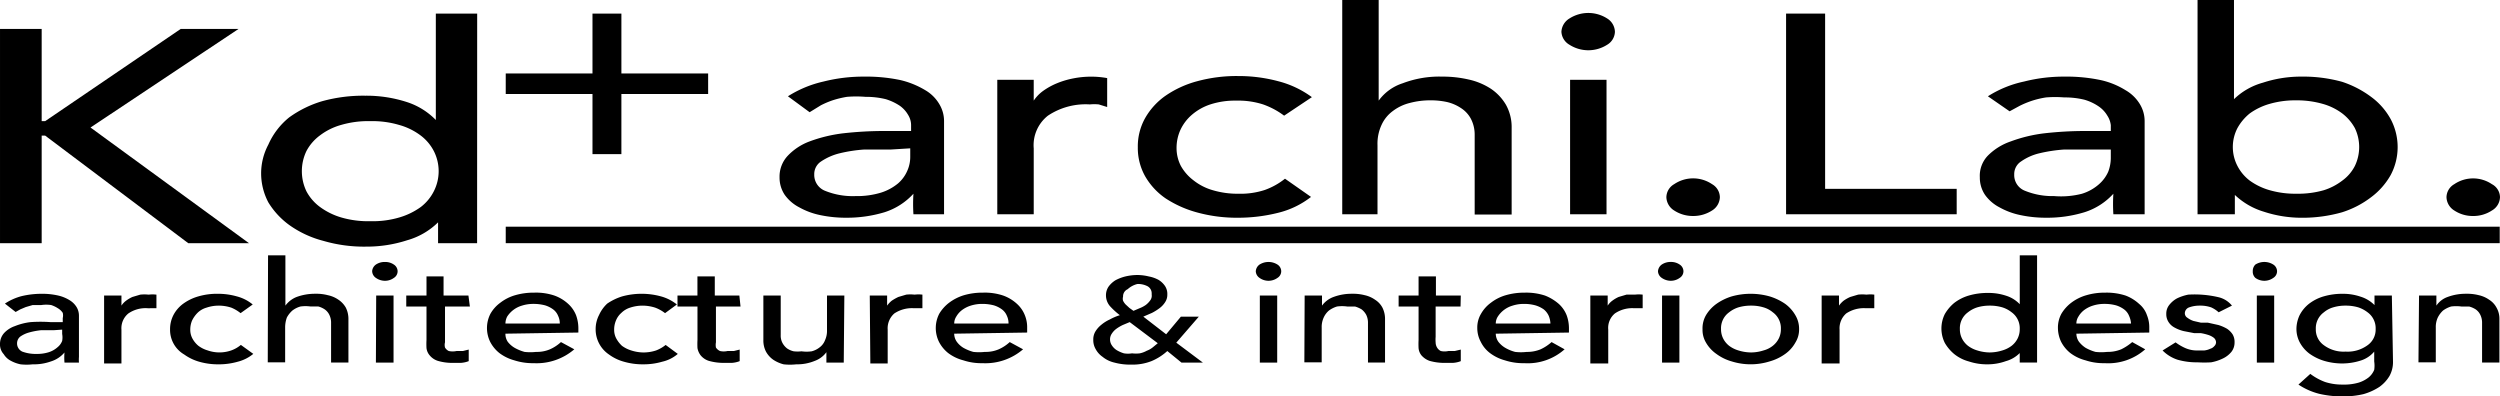
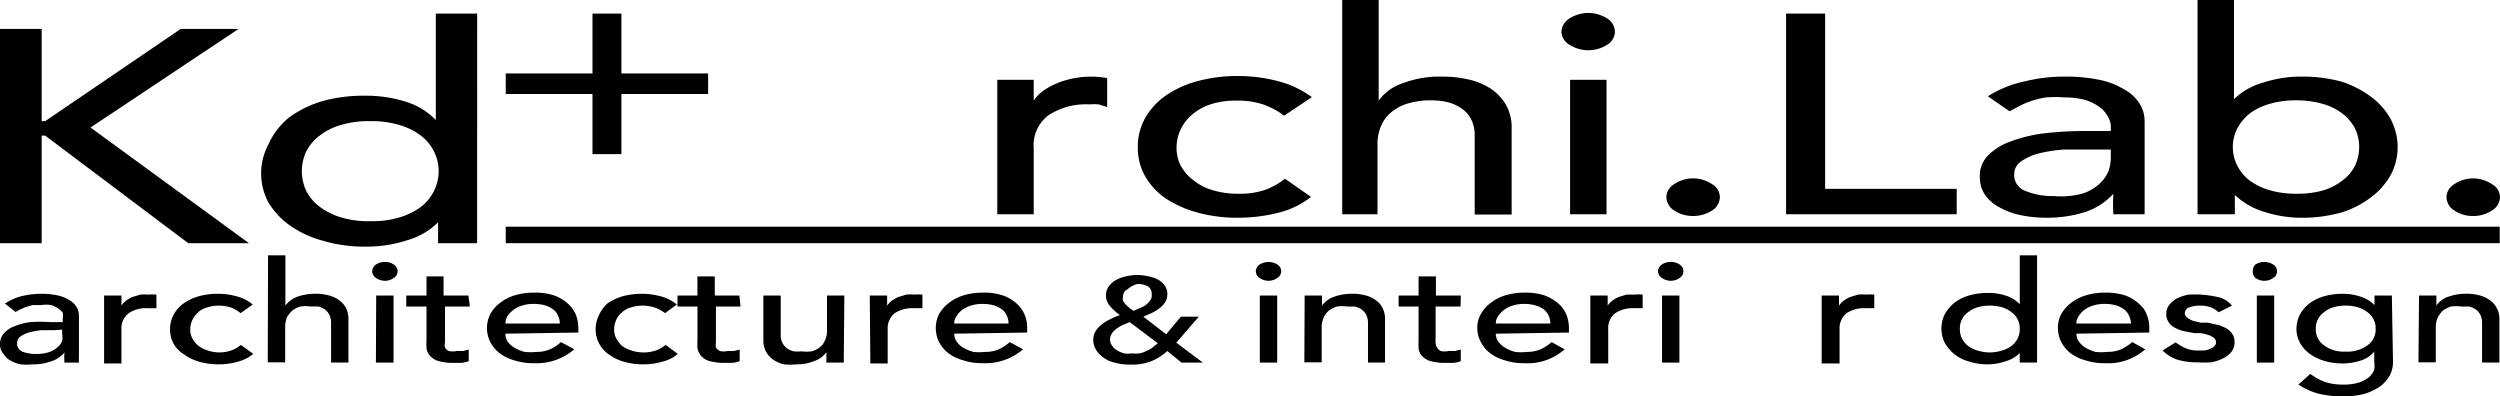
<svg xmlns="http://www.w3.org/2000/svg" viewBox="0 0 300 47.571">
  <g transform="translate(0)">
    <path d="M.591,11.341a6.7,6.7,0,0,1,2.012-.9,10.409,10.409,0,0,1,2.325-.278,8.639,8.639,0,0,1,2.047.208,4.511,4.511,0,0,1,1.423.59,2.464,2.464,0,0,1,.833.867,2.047,2.047,0,0,1,.243,1.006v4.892a4.268,4.268,0,0,0,0,.694H7.738a7.321,7.321,0,0,1,0-1.214h0A3.47,3.47,0,0,1,6.108,18.28a6.037,6.037,0,0,1-2.186.347,6.453,6.453,0,0,1-1.457,0,4.2,4.2,0,0,1-1.214-.451,2.117,2.117,0,0,1-.8-.763A1.7,1.7,0,0,1,0,16.2,1.943,1.943,0,0,1,.487,14.88a3.158,3.158,0,0,1,1.284-.833,7.321,7.321,0,0,1,1.908-.486,16.932,16.932,0,0,1,2.359,0H7.53v-.486a1.353,1.353,0,0,0,0-.625,1.8,1.8,0,0,0-.59-.555,3.47,3.47,0,0,0-.8-.382,4.094,4.094,0,0,0-1.18,0H3.922l-.833.243-.659.278-.555.312Zm5.864,3.192H4.928a8.743,8.743,0,0,0-1.457.278A3.47,3.47,0,0,0,2.43,15.3a1.041,1.041,0,0,0-.382.8A1.076,1.076,0,0,0,2.672,17.1a4.65,4.65,0,0,0,1.735.278,4.615,4.615,0,0,0,1.457-.208,2.949,2.949,0,0,0,1.076-.625,1.77,1.77,0,0,0,.52-.729,2.325,2.325,0,0,0,0-.833v-.52Z" transform="translate(0 25.092)" />
    <path d="M3.6,10.314H5.682v1.214h0a2.221,2.221,0,0,1,.555-.59A4.025,4.025,0,0,1,7,10.488l.937-.278a4.719,4.719,0,0,1,1.006,0,3.886,3.886,0,0,1,.937,0v1.631H8.839a3.643,3.643,0,0,0-2.325.625,2.29,2.29,0,0,0-.833,1.943v4.06H3.6Z" transform="translate(8.892 25.147)" />
    <path d="M14.347,12.485a4.615,4.615,0,0,0-1.11-.659,4.858,4.858,0,0,0-1.527-.243,4.58,4.58,0,0,0-1.457.243,2.533,2.533,0,0,0-1.076.625,3.47,3.47,0,0,0-.659.937,2.811,2.811,0,0,0-.208,1.076A2.186,2.186,0,0,0,8.552,15.5a2.984,2.984,0,0,0,.729.9,3.47,3.47,0,0,0,1.11.555,4.285,4.285,0,0,0,2.845,0,3.782,3.782,0,0,0,1.145-.659l1.492,1.076A4.788,4.788,0,0,1,14,18.315a8.293,8.293,0,0,1-2.29.312,8.189,8.189,0,0,1-2.325-.312,5.8,5.8,0,0,1-1.8-.867,3.416,3.416,0,0,1-1.7-3.019A3.678,3.678,0,0,1,6.3,12.693a3.955,3.955,0,0,1,1.18-1.353,5.829,5.829,0,0,1,1.8-.867,8.015,8.015,0,0,1,2.325-.312,8.293,8.293,0,0,1,2.29.312,4.962,4.962,0,0,1,1.908.972Z" transform="translate(14.523 25.093)" />
    <path d="M9.295,8.83h2.082v6.037h0a3.053,3.053,0,0,1,1.353-1.041,6.384,6.384,0,0,1,2.255-.382,5.343,5.343,0,0,1,1.492.173,3.47,3.47,0,0,1,1.284.555,2.811,2.811,0,0,1,.867.937,3.019,3.019,0,0,1,.312,1.388v5.2H16.859V16.949a2.117,2.117,0,0,0-.208-.972,1.7,1.7,0,0,0-.555-.659,2.568,2.568,0,0,0-.763-.347H14.4a4.476,4.476,0,0,0-1.214,0,2.845,2.845,0,0,0-.972.486,3.053,3.053,0,0,0-.659.833,3.47,3.47,0,0,0-.208,1.214v4.164H9.26Z" transform="translate(22.871 21.808)" />
    <path d="M12.87,10.171a1.076,1.076,0,0,1,.451-.8A1.874,1.874,0,0,1,14.4,9.061a1.8,1.8,0,0,1,1.076.312.972.972,0,0,1,.451.8.937.937,0,0,1-.451.8,1.8,1.8,0,0,1-1.076.347,1.908,1.908,0,0,1-1.076-.347,1.006,1.006,0,0,1-.451-.8Zm.486,2.915h2.082v8.05H13.321Z" transform="translate(31.787 22.376)" />
    <path d="M21.684,13.169H18.7v4.3a1.214,1.214,0,0,0,0,.625,1.041,1.041,0,0,0,.451.416,2.151,2.151,0,0,0,.937,0h.763l.694-.173v1.388a3.123,3.123,0,0,1-.937.208h-.937a6.038,6.038,0,0,1-1.839-.243,2.082,2.082,0,0,1-.972-.659,1.631,1.631,0,0,1-.382-.867,9.092,9.092,0,0,1,0-.972V13.169H14.05V11.85h2.429V9.56h2.047v2.29H21.51Z" transform="translate(34.701 23.611)" />
    <path d="M19.061,15.05a1.665,1.665,0,0,0,.278.972,2.88,2.88,0,0,0,.833.729,5.239,5.239,0,0,0,1.18.486,6.072,6.072,0,0,0,1.388,0,3.956,3.956,0,0,0,1.666-.312,4.823,4.823,0,0,0,1.319-.867l1.6.867a6.94,6.94,0,0,1-4.858,1.666,7.321,7.321,0,0,1-2.359-.347,5.274,5.274,0,0,1-1.77-.867,4.164,4.164,0,0,1-1.11-1.353,3.75,3.75,0,0,1,.035-3.366,4.2,4.2,0,0,1,1.18-1.319,5.309,5.309,0,0,1,1.77-.9,7.946,7.946,0,0,1,2.29-.312,6.94,6.94,0,0,1,2.429.347,4.858,4.858,0,0,1,1.666,1.006,3.643,3.643,0,0,1,.937,1.353,4.58,4.58,0,0,1,.278,1.527v.555Zm6.523-1.214a2.082,2.082,0,0,0-.208-.937,1.8,1.8,0,0,0-.59-.763,3.192,3.192,0,0,0-.972-.486,5.413,5.413,0,0,0-1.388-.173,4.476,4.476,0,0,0-1.388.208A3.162,3.162,0,0,0,19.27,13a1.839,1.839,0,0,0-.208.833Z" transform="translate(41.591 24.991)" />
    <path d="M28.928,12.485a4.441,4.441,0,0,0-1.18-.659,5.031,5.031,0,0,0-1.527-.243,4.788,4.788,0,0,0-1.492.243,2.6,2.6,0,0,0-1.041.625,2.429,2.429,0,0,0-.659.937,2.81,2.81,0,0,0-.208,1.076,2.186,2.186,0,0,0,.243,1.041,3.47,3.47,0,0,0,.694.9,3.713,3.713,0,0,0,1.11.555,4.927,4.927,0,0,0,1.457.243,4.858,4.858,0,0,0,1.527-.243A4.268,4.268,0,0,0,29,16.3l1.457,1.076a4.337,4.337,0,0,1-1.874.937,7.877,7.877,0,0,1-2.255.312A8.015,8.015,0,0,1,24,18.314a5.447,5.447,0,0,1-1.8-.867,3.63,3.63,0,0,1-1.6-3.019,3.678,3.678,0,0,1,.416-1.735,4.268,4.268,0,0,1,.972-1.353,6.7,6.7,0,0,1,1.8-.867,8.813,8.813,0,0,1,4.65,0,5.239,5.239,0,0,1,1.908.972Z" transform="translate(50.878 25.093)" />
    <path d="M30.994,13.169H28.045v4.3a1.665,1.665,0,0,0,0,.625,1.145,1.145,0,0,0,.486.416,1.978,1.978,0,0,0,.9,0H30.2l.694-.173v1.388a3.123,3.123,0,0,1-.937.208h-.9a6.454,6.454,0,0,1-1.874-.243,2.082,2.082,0,0,1-.972-.659,1.978,1.978,0,0,1-.382-.867,9.09,9.09,0,0,1,0-.972V13.169H23.43V11.85h2.394V9.56h2.082v2.29h2.949Z" transform="translate(57.868 23.611)" />
    <path d="M36.047,18.27H33.965V17.021h0a2.984,2.984,0,0,1-1.388,1.041,5.517,5.517,0,0,1-2.221.416,6.94,6.94,0,0,1-1.527,0,4.129,4.129,0,0,1-1.249-.555,2.88,2.88,0,0,1-.867-.972,2.915,2.915,0,0,1-.312-1.388V10.22h2.082v4.754a1.874,1.874,0,0,0,.208.937,2.082,2.082,0,0,0,.555.659,2.325,2.325,0,0,0,.8.347,4.372,4.372,0,0,0,.937,0,4.476,4.476,0,0,0,1.214,0,2.568,2.568,0,0,0,.972-.486,1.908,1.908,0,0,0,.625-.833,2.706,2.706,0,0,0,.243-1.214V10.22h2.082Z" transform="translate(65.203 25.241)" />
    <path d="M30.08,10.314h2.082v1.214h0a2.949,2.949,0,0,1,.555-.59,5.933,5.933,0,0,1,.8-.451l.937-.278a4.719,4.719,0,0,1,1.006,0,3.886,3.886,0,0,1,.937,0v1.631H35.389a3.817,3.817,0,0,0-2.359.625,2.359,2.359,0,0,0-.8,1.943v4.06H30.149Z" transform="translate(74.292 25.147)" />
    <path d="M34.581,15.05a1.7,1.7,0,0,0,.312.972,2.706,2.706,0,0,0,.8.729,5.24,5.24,0,0,0,1.18.486,6.072,6.072,0,0,0,1.388,0,3.955,3.955,0,0,0,1.665-.312,4.823,4.823,0,0,0,1.319-.867l1.6.867a6.94,6.94,0,0,1-4.858,1.666,6.94,6.94,0,0,1-2.325-.347,5.135,5.135,0,0,1-1.8-.867,4.164,4.164,0,0,1-1.11-1.353,3.75,3.75,0,0,1,.035-3.366,4.684,4.684,0,0,1,1.18-1.319,5.691,5.691,0,0,1,1.77-.9,7.946,7.946,0,0,1,2.29-.312,6.939,6.939,0,0,1,2.429.347,4.858,4.858,0,0,1,1.665,1.006,3.643,3.643,0,0,1,.937,1.353,3.851,3.851,0,0,1,.278,1.527v.555ZM41.1,13.836A2.082,2.082,0,0,0,40.9,12.9a1.8,1.8,0,0,0-.59-.763,3.192,3.192,0,0,0-.972-.486,5.413,5.413,0,0,0-1.388-.173,4.476,4.476,0,0,0-1.388.208,3.47,3.47,0,0,0-1.076.555,2.672,2.672,0,0,0-.659.763,1.527,1.527,0,0,0-.243.833Z" transform="translate(79.923 24.991)" />
    <path d="M43.43,10.17a1.076,1.076,0,0,1,.451-.8,2.013,2.013,0,0,1,2.151,0,.972.972,0,0,1,.451.8.937.937,0,0,1-.451.8,1.839,1.839,0,0,1-2.151,0A1.006,1.006,0,0,1,43.43,10.17Zm.486,2.915H46v8.05H43.916Z" transform="translate(107.264 22.377)" />
    <path d="M45.145,10.369h2.082v1.214h0a2.984,2.984,0,0,1,1.388-1.041,6.211,6.211,0,0,1,2.221-.382,5.586,5.586,0,0,1,1.527.173,3.47,3.47,0,0,1,1.249.555,2.5,2.5,0,0,1,.867.937,3.019,3.019,0,0,1,.312,1.388v5.2H52.744V13.666a2.117,2.117,0,0,0-.208-.972,2.082,2.082,0,0,0-.555-.659,3.262,3.262,0,0,0-.8-.347h-.937a4.476,4.476,0,0,0-1.214,0,3.192,3.192,0,0,0-.972.486,2.394,2.394,0,0,0-.625.833,2.707,2.707,0,0,0-.243,1.214v4.164H45.11Z" transform="translate(111.413 25.092)" />
    <path d="M55.8,13.169H52.811v3.643a3.991,3.991,0,0,0,0,.659,1.215,1.215,0,0,0,.173.625,1.041,1.041,0,0,0,.451.416,2.082,2.082,0,0,0,.9,0H55.1l.729-.173v1.388a3.123,3.123,0,0,1-.972.208h-.9a6.454,6.454,0,0,1-1.874-.243,2.29,2.29,0,0,1-.972-.659,1.6,1.6,0,0,1-.347-.867,9.165,9.165,0,0,1,0-.972V13.169H48.37V11.85h2.394V9.56h2.082v2.29H55.83Z" transform="translate(119.465 23.611)" />
    <path d="M53.311,15.05a1.7,1.7,0,0,0,.312.972,2.88,2.88,0,0,0,.833.729,4.65,4.65,0,0,0,1.18.486,5.9,5.9,0,0,0,1.388,0,4.2,4.2,0,0,0,1.666-.312,5.413,5.413,0,0,0,1.319-.867l1.561.867a6.662,6.662,0,0,1-4.823,1.666,7.183,7.183,0,0,1-2.359-.347,5.274,5.274,0,0,1-1.77-.867,3.747,3.747,0,0,1-1.11-1.353,3.47,3.47,0,0,1-.416-1.666,3.192,3.192,0,0,1,.451-1.7,4.2,4.2,0,0,1,1.18-1.319,5.309,5.309,0,0,1,1.77-.9,7.876,7.876,0,0,1,2.255-.312,7.252,7.252,0,0,1,2.464.347,5.62,5.62,0,0,1,1.665,1.006,3.643,3.643,0,0,1,.937,1.353,4.581,4.581,0,0,1,.278,1.527v.555Zm6.558-1.214a2.638,2.638,0,0,0-.208-.937,2.151,2.151,0,0,0-.59-.763,3.47,3.47,0,0,0-1.006-.486,5.135,5.135,0,0,0-1.353-.173,4.337,4.337,0,0,0-1.388.208A3.157,3.157,0,0,0,53.554,13a1.527,1.527,0,0,0-.243.833Z" transform="translate(126.182 24.992)" />
    <path d="M55,10.314h2.082v1.214h0a2.221,2.221,0,0,1,.555-.59,4.025,4.025,0,0,1,.763-.451l.937-.278h1.006a3.886,3.886,0,0,1,.937,0v1.631H60.274a3.713,3.713,0,0,0-2.325.625,2.255,2.255,0,0,0-.8,1.943v4.06H55Z" transform="translate(135.84 25.147)" />
    <path d="M57.34,10.171a1.076,1.076,0,0,1,.451-.8,1.874,1.874,0,0,1,1.076-.312,1.8,1.8,0,0,1,1.076.312.972.972,0,0,1,.451.8.937.937,0,0,1-.451.8,1.8,1.8,0,0,1-1.076.347,1.908,1.908,0,0,1-1.076-.347,1.006,1.006,0,0,1-.451-.8Zm.486,2.915h2.082v8.05H57.826Z" transform="translate(141.619 22.376)" />
-     <path d="M58.882,14.393a3.157,3.157,0,0,1,.416-1.666,4.58,4.58,0,0,1,1.249-1.353,6.489,6.489,0,0,1,1.839-.9,8.432,8.432,0,0,1,4.545,0,6.731,6.731,0,0,1,1.874.9,4.441,4.441,0,0,1,1.214,1.353,3.158,3.158,0,0,1,.451,1.666,2.95,2.95,0,0,1-.451,1.631,4.094,4.094,0,0,1-1.214,1.353,5.9,5.9,0,0,1-1.874.9,7.633,7.633,0,0,1-4.545,0,5.691,5.691,0,0,1-1.839-.9A4.2,4.2,0,0,1,59.3,16.024a2.949,2.949,0,0,1-.416-1.631Zm2.221,0a2.463,2.463,0,0,0,.243,1.11,2.6,2.6,0,0,0,.729.9,3.47,3.47,0,0,0,1.11.555,5.2,5.2,0,0,0,1.527.243,4.962,4.962,0,0,0,1.492-.243,3.019,3.019,0,0,0,1.11-.555,2.6,2.6,0,0,0,.729-.9,2.463,2.463,0,0,0,.243-1.11,2.359,2.359,0,0,0-.972-2.012,3.054,3.054,0,0,0-1.11-.59,5,5,0,0,0-1.492-.208,5.239,5.239,0,0,0-1.527.208,3.47,3.47,0,0,0-1.11.59,2.36,2.36,0,0,0-.972,2.012Z" transform="translate(145.421 25.093)" />
    <path d="M63,10.314h2.082v1.214h0a2.949,2.949,0,0,1,.555-.59,4.373,4.373,0,0,1,.8-.451l.937-.278a4.719,4.719,0,0,1,1.006,0,3.886,3.886,0,0,1,.937,0v1.631H68.309a3.817,3.817,0,0,0-2.359.625,2.359,2.359,0,0,0-.8,1.943v4.06H63Z" transform="translate(155.598 25.147)" />
    <path d="M78.62,21.7H76.538V20.558h0a3.713,3.713,0,0,1-1.666.972,6.523,6.523,0,0,1-2.151.382,6.94,6.94,0,0,1-2.29-.347,4.754,4.754,0,0,1-1.77-.9,5,5,0,0,1-1.11-1.319,3.886,3.886,0,0,1,0-3.47,5,5,0,0,1,1.11-1.319,5.309,5.309,0,0,1,1.77-.9,7.946,7.946,0,0,1,2.29-.312,6.627,6.627,0,0,1,2.221.347,3.817,3.817,0,0,1,1.6,1.006h0V8.83H78.62Zm-5.69-1.214a5.205,5.205,0,0,0,1.527-.243,3.469,3.469,0,0,0,1.11-.555,2.6,2.6,0,0,0,.729-.9,2.463,2.463,0,0,0,.243-1.11,2.359,2.359,0,0,0-.972-2.012,3.47,3.47,0,0,0-1.11-.59,5.239,5.239,0,0,0-1.527-.208,5.17,5.17,0,0,0-1.492.208,3.47,3.47,0,0,0-1.11.59,2.359,2.359,0,0,0-.972,2.012,2.464,2.464,0,0,0,.243,1.11,2.6,2.6,0,0,0,.729.9,3.47,3.47,0,0,0,1.11.555,5.17,5.17,0,0,0,1.492.243Z" transform="translate(165.829 21.808)" />
    <path d="M73.391,15.049a1.7,1.7,0,0,0,.312.972,3.228,3.228,0,0,0,.8.729,5.24,5.24,0,0,0,1.18.486,6.072,6.072,0,0,0,1.388,0,4.233,4.233,0,0,0,1.7-.312,6.177,6.177,0,0,0,1.319-.867l1.561.867a6.7,6.7,0,0,1-4.858,1.666,6.94,6.94,0,0,1-2.325-.347,5.135,5.135,0,0,1-1.8-.867,4.164,4.164,0,0,1-1.11-1.353,3.921,3.921,0,0,1-.382-1.665,3.47,3.47,0,0,1,.416-1.7,4.684,4.684,0,0,1,1.18-1.319,5.517,5.517,0,0,1,1.8-.9,7.7,7.7,0,0,1,2.255-.312,7.391,7.391,0,0,1,2.464.347,5.031,5.031,0,0,1,1.631,1.006,2.984,2.984,0,0,1,.937,1.353,3.852,3.852,0,0,1,.278,1.527v.555Zm6.558-1.214a2.672,2.672,0,0,0-.243-.937,1.8,1.8,0,0,0-.59-.763,3.193,3.193,0,0,0-.972-.486,5.2,5.2,0,0,0-1.388-.173,4.476,4.476,0,0,0-1.388.208,3.47,3.47,0,0,0-1.076.555,2.671,2.671,0,0,0-.659.763,1.526,1.526,0,0,0-.243.833Z" transform="translate(175.776 24.992)" />
    <path d="M81.521,12.335a3.47,3.47,0,0,0-.9-.59,3.955,3.955,0,0,0-1.353-.208,3.678,3.678,0,0,0-1.284.208.763.763,0,0,0-.52.694.625.625,0,0,0,.312.555,2.429,2.429,0,0,0,.729.382l.9.208h.833l1.249.278a4.928,4.928,0,0,1,1.041.451,2.4,2.4,0,0,1,.659.659,1.77,1.77,0,0,1,.243.972,1.8,1.8,0,0,1-.382,1.145,2.984,2.984,0,0,1-1.041.8,5.447,5.447,0,0,1-1.388.451,12.942,12.942,0,0,1-1.631,0,8.327,8.327,0,0,1-2.394-.312,4.476,4.476,0,0,1-1.8-1.11l1.561-.972a5.864,5.864,0,0,0,1.11.659,3.47,3.47,0,0,0,1.527.312h.8a2.255,2.255,0,0,0,.729-.208A.972.972,0,0,0,81,16.395a.625.625,0,0,0,.208-.451.729.729,0,0,0-.278-.555,2.186,2.186,0,0,0-.694-.347,6.349,6.349,0,0,0-.867-.208h-.8l-1.249-.243a4.338,4.338,0,0,1-1.076-.416,1.909,1.909,0,0,1-.729-.659,1.7,1.7,0,0,1-.278-.972,1.666,1.666,0,0,1,.347-1.076,3.019,3.019,0,0,1,.937-.8,5.656,5.656,0,0,1,1.353-.451,12.528,12.528,0,0,1,3.643.312,2.949,2.949,0,0,1,1.6,1.006Z" transform="translate(184.717 25.139)" />
    <path d="M77.912,10.17a1.076,1.076,0,0,1,.312-.8,2.012,2.012,0,0,1,2.151,0,.971.971,0,0,1,.451.8.937.937,0,0,1-.451.8,1.839,1.839,0,0,1-2.151,0A1.006,1.006,0,0,1,77.912,10.17Zm.486,2.915h2.082v8.05H78.4Z" transform="translate(192.421 22.377)" />
    <path d="M91.009,18.349a3.47,3.47,0,0,1-.416,1.665,4.371,4.371,0,0,1-1.214,1.319,6.939,6.939,0,0,1-1.908.867,10.618,10.618,0,0,1-2.429.278,12.422,12.422,0,0,1-2.88-.312,8.016,8.016,0,0,1-2.5-1.11l1.423-1.284a6.939,6.939,0,0,0,1.77.972,6.627,6.627,0,0,0,2.117.312,6.176,6.176,0,0,0,1.943-.243,3.747,3.747,0,0,0,1.18-.625,2.325,2.325,0,0,0,.659-.9,3.469,3.469,0,0,0,0-1.006V17.1h0a3.47,3.47,0,0,1-1.631,1.076,7.356,7.356,0,0,1-2.151.347,7.634,7.634,0,0,1-2.221-.312,6,6,0,0,1-1.77-.867,4.129,4.129,0,0,1-1.145-1.319,3.47,3.47,0,0,1-.416-1.631,3.92,3.92,0,0,1,.382-1.666,4.165,4.165,0,0,1,1.11-1.353,5.309,5.309,0,0,1,1.77-.9,7.946,7.946,0,0,1,2.29-.312,6.488,6.488,0,0,1,2.151.347,3.99,3.99,0,0,1,1.665,1.006h0V10.368H90.87Zm-5.69-6.766a5,5,0,0,0-1.492.208,3.054,3.054,0,0,0-1.11.59,2.359,2.359,0,0,0-.971,2.012,2.29,2.29,0,0,0,.971,1.943,3.956,3.956,0,0,0,2.6.763,4.06,4.06,0,0,0,2.637-.763,2.29,2.29,0,0,0,.972-1.943,2.36,2.36,0,0,0-.972-2.012,3.782,3.782,0,0,0-1.11-.59,5.239,5.239,0,0,0-1.527-.208Z" transform="translate(196.152 25.093)" />
    <path d="M83.709,10.369h2.082v1.214h0a2.706,2.706,0,0,1,1.353-1.041,6.211,6.211,0,0,1,2.221-.382,5.586,5.586,0,0,1,1.527.173,3.47,3.47,0,0,1,1.249.555,2.5,2.5,0,0,1,.867.937,2.672,2.672,0,0,1,.347,1.388v5.2H91.274V13.666a2.116,2.116,0,0,0-.208-.972,1.7,1.7,0,0,0-.555-.659,2.775,2.775,0,0,0-.8-.347h-.937a4.649,4.649,0,0,0-1.214,0,3.192,3.192,0,0,0-.972.486,2.914,2.914,0,0,0-.625.833,2.706,2.706,0,0,0-.243,1.214v4.164H83.64Z" transform="translate(206.575 25.092)" />
    <path d="M50.961,20.023H48.394l-1.7-1.388a6.593,6.593,0,0,1-1.908,1.214,6.176,6.176,0,0,1-2.394.416,7.217,7.217,0,0,1-2.047-.243,3.47,3.47,0,0,1-1.423-.694,2.637,2.637,0,0,1-.833-.937,2.117,2.117,0,0,1-.278-1.11,1.839,1.839,0,0,1,.243-.972,3.019,3.019,0,0,1,.694-.8,4.441,4.441,0,0,1,1.041-.659A6.385,6.385,0,0,1,41,14.333a8.883,8.883,0,0,1-1.18-1.076,1.978,1.978,0,0,1-.486-1.319A1.839,1.839,0,0,1,39.65,10.9a2.949,2.949,0,0,1,.833-.763,5.239,5.239,0,0,1,1.18-.451,6.385,6.385,0,0,1,1.423-.173,5.829,5.829,0,0,1,1.388.173,3.956,3.956,0,0,1,1.18.416,2.567,2.567,0,0,1,.763.729,1.735,1.735,0,0,1,.278,1.041,1.562,1.562,0,0,1-.243.867,2.637,2.637,0,0,1-.659.729,6.176,6.176,0,0,1-.937.59l-1.041.451,2.741,2.117,1.77-2.117h2.151l-2.706,3.123Zm-8.779-4.858-.833.347a4.928,4.928,0,0,0-.763.451,2.221,2.221,0,0,0-.555.59,1.18,1.18,0,0,0-.208.694,1.249,1.249,0,0,0,.208.694,1.908,1.908,0,0,0,.59.59,3.886,3.886,0,0,0,.867.382,2.984,2.984,0,0,0,.972,0,3.886,3.886,0,0,0,.937,0,2.95,2.95,0,0,0,.833-.312,2.5,2.5,0,0,0,.729-.416l.59-.486ZM44.82,11.7a.972.972,0,0,0-.486-.833,2.5,2.5,0,0,0-1.214-.278,2.637,2.637,0,0,0-1.18.625.937.937,0,0,0-.555.9.868.868,0,0,0,0,.486,1.77,1.77,0,0,0,.312.451l.451.416.486.347.729-.312a3.469,3.469,0,0,0,.729-.382,2.464,2.464,0,0,0,.52-.52.937.937,0,0,0,.208-.729Z" transform="translate(93.383 23.488)" />
-     <path d="M27.967,5.011a13.5,13.5,0,0,1,4.268-1.77,19.57,19.57,0,0,1,4.858-.59,19.882,19.882,0,0,1,4.372.416,10.409,10.409,0,0,1,2.984,1.214,4.684,4.684,0,0,1,1.7,1.7A3.921,3.921,0,0,1,46.7,8V19.168H43.026a19.54,19.54,0,0,1,0-2.464h0a7.946,7.946,0,0,1-3.47,2.221,15.579,15.579,0,0,1-4.615.659,14.781,14.781,0,0,1-3.088-.312,8.744,8.744,0,0,1-2.533-.937,4.892,4.892,0,0,1-1.735-1.492,3.713,3.713,0,0,1-.625-2.117,3.643,3.643,0,0,1,1.006-2.6,6.94,6.94,0,0,1,2.6-1.7,17.557,17.557,0,0,1,4.025-.972,44.379,44.379,0,0,1,4.927-.278h3.227V8.481A2.325,2.325,0,0,0,42.4,7.267,3.47,3.47,0,0,0,41.4,6.156a6.454,6.454,0,0,0-1.7-.8,9.958,9.958,0,0,0-2.429-.278,13.428,13.428,0,0,0-2.221,0A11.554,11.554,0,0,0,33.31,5.5a10.41,10.41,0,0,0-1.388.59l-1.353.833ZM40.319,11.4H37.127a17.592,17.592,0,0,0-2.949.451,6.94,6.94,0,0,0-2.221.972,1.8,1.8,0,0,0-.833,1.561,2.047,2.047,0,0,0,1.319,1.978,8.813,8.813,0,0,0,3.643.625,9.854,9.854,0,0,0,3.053-.416,6.037,6.037,0,0,0,2.047-1.11,4.2,4.2,0,0,0,1.11-1.527,4.06,4.06,0,0,0,.347-1.631V11.257Z" transform="translate(66.586 6.543)" />
    <path d="M34.49,3.032h4.372v2.5h0a4.581,4.581,0,0,1,1.145-1.18,8.223,8.223,0,0,1,1.631-.9,10.2,10.2,0,0,1,1.978-.59,10.93,10.93,0,0,1,2.117-.208,10.618,10.618,0,0,1,1.943.173v3.47l-1.006-.312a5.621,5.621,0,0,0-1.076,0,8.154,8.154,0,0,0-5.031,1.353,4.511,4.511,0,0,0-1.7,3.921v7.911H34.49Z" transform="translate(85.184 6.545)" />
    <path d="M56.908,7.385a9.4,9.4,0,0,0-2.533-1.353,9.715,9.715,0,0,0-3.192-.451,9.542,9.542,0,0,0-3.123.451A6.523,6.523,0,0,0,45.839,7.28a5.378,5.378,0,0,0-1.388,1.839A5.24,5.24,0,0,0,44,11.305a4.649,4.649,0,0,0,.52,2.117,5.586,5.586,0,0,0,1.527,1.735,6.662,6.662,0,0,0,2.325,1.18,10.409,10.409,0,0,0,3.053.416,9.334,9.334,0,0,0,3.158-.451,8.362,8.362,0,0,0,2.429-1.353l3.123,2.186a10.409,10.409,0,0,1-3.956,1.908,19.673,19.673,0,0,1-4.788.59,17.973,17.973,0,0,1-4.892-.625,13.255,13.255,0,0,1-3.817-1.7,8.154,8.154,0,0,1-2.464-2.672,6.94,6.94,0,0,1-.867-3.47,6.94,6.94,0,0,1,.867-3.47A8.258,8.258,0,0,1,42.682,4.99a12.283,12.283,0,0,1,3.782-1.735,18.043,18.043,0,0,1,4.927-.625,18.39,18.39,0,0,1,4.823.625,11.693,11.693,0,0,1,4.025,1.908Z" transform="translate(97.187 6.495)" />
    <path d="M46.42,0h4.372V12.075h0a5.725,5.725,0,0,1,2.88-2.082,12.352,12.352,0,0,1,4.719-.8,13.879,13.879,0,0,1,3.192.347,8.05,8.05,0,0,1,2.672,1.11,5.934,5.934,0,0,1,1.8,1.908,5.482,5.482,0,0,1,.694,2.776V25.746H62.312V16.169a4.094,4.094,0,0,0-.451-1.908,3.47,3.47,0,0,0-1.18-1.284,5.17,5.17,0,0,0-1.666-.729,9.091,9.091,0,0,0-1.978-.208,9.473,9.473,0,0,0-2.5.312,5.587,5.587,0,0,0-2.047.972,4.233,4.233,0,0,0-1.353,1.666,5.343,5.343,0,0,0-.486,2.429v8.293H46.42Z" transform="translate(114.649)" />
    <path d="M54,2.7a1.978,1.978,0,0,1,.972-1.6,4.2,4.2,0,0,1,4.511,0,1.943,1.943,0,0,1,.937,1.6,1.874,1.874,0,0,1-.937,1.561,4.2,4.2,0,0,1-4.511,0A1.908,1.908,0,0,1,54,2.7Zm1.041,5.76h4.372V24.6H55.041Z" transform="translate(133.37 1.113)" />
    <path d="M60.822,10.682a4.094,4.094,0,0,1-2.255-.659,1.943,1.943,0,0,1-.937-1.6,1.839,1.839,0,0,1,.937-1.561,4.06,4.06,0,0,1,4.545,0,1.839,1.839,0,0,1,.937,1.561,1.943,1.943,0,0,1-.937,1.6A4.129,4.129,0,0,1,60.822,10.682Z" transform="translate(142.335 15.237)" />
    <path d="M61.77.47h4.684V21.5H82.242V24.55H61.77Z" transform="translate(152.56 1.161)" />
    <path d="M69.445,5.011a13.15,13.15,0,0,1,4.337-1.77,19.4,19.4,0,0,1,4.858-.59,19.778,19.778,0,0,1,4.337.416,9.542,9.542,0,0,1,2.984,1.214,4.788,4.788,0,0,1,1.735,1.7A3.921,3.921,0,0,1,88.252,8V19.168H84.5a19.6,19.6,0,0,1,0-2.464h0a7.877,7.877,0,0,1-3.47,2.221,15.232,15.232,0,0,1-4.615.659,14.469,14.469,0,0,1-3.053-.312,8.743,8.743,0,0,1-2.533-.937A4.892,4.892,0,0,1,69.1,16.843a3.712,3.712,0,0,1-.625-2.117,3.47,3.47,0,0,1,.972-2.6,7.113,7.113,0,0,1,2.741-1.7,17.557,17.557,0,0,1,4.025-.972,43.891,43.891,0,0,1,4.927-.278h3.053V8.481a2.637,2.637,0,0,0-.416-1.145,3.47,3.47,0,0,0-1.041-1.11,5.968,5.968,0,0,0-1.7-.8,9.75,9.75,0,0,0-2.429-.278,13.29,13.29,0,0,0-2.186,0,10.617,10.617,0,0,0-1.735.416,11,11,0,0,0-1.423.59l-1.214.659ZM81.763,11.4H78.606a18.043,18.043,0,0,0-2.984.451,6.384,6.384,0,0,0-2.186.972,1.8,1.8,0,0,0-.833,1.561,2.013,2.013,0,0,0,1.319,1.978,8.744,8.744,0,0,0,3.47.625,10.063,10.063,0,0,0,3.331-.278,5.552,5.552,0,0,0,2.012-1.11,4.3,4.3,0,0,0,1.145-1.527,4.684,4.684,0,0,0,.312-1.631V11.4Z" transform="translate(169.104 6.543)" />
    <path d="M76,0h4.372V11.9h0a8.084,8.084,0,0,1,3.47-1.978,14.677,14.677,0,0,1,4.649-.729,17.522,17.522,0,0,1,4.858.625,12.144,12.144,0,0,1,3.47,1.8A8.223,8.223,0,0,1,99.178,14.3a7.148,7.148,0,0,1,0,6.7,8.572,8.572,0,0,1-2.359,2.672,11.381,11.381,0,0,1-3.47,1.8,17.348,17.348,0,0,1-4.858.659,14.5,14.5,0,0,1-4.545-.729,8.64,8.64,0,0,1-3.47-2.012h0v2.325H76ZM87.971,23.248a11.207,11.207,0,0,0,3.158-.416,7.113,7.113,0,0,0,2.221-1.145,4.962,4.962,0,0,0,1.527-1.77,5.239,5.239,0,0,0,0-4.545,5.621,5.621,0,0,0-1.527-1.77,7.113,7.113,0,0,0-2.359-1.145,11.208,11.208,0,0,0-3.158-.416,11.034,11.034,0,0,0-3.158.416A7.669,7.669,0,0,0,82.28,13.6a5.968,5.968,0,0,0-1.492,1.77,4.927,4.927,0,0,0,0,4.545,5.2,5.2,0,0,0,1.492,1.77,7.669,7.669,0,0,0,2.394,1.145,11.034,11.034,0,0,0,3.227.416Z" transform="translate(187.706)" />
    <path d="M87.8,10.679a4.025,4.025,0,0,1-2.255-.659,1.943,1.943,0,0,1-.937-1.6,1.839,1.839,0,0,1,.937-1.561,4.025,4.025,0,0,1,4.511,0,1.8,1.8,0,0,1,.972,1.561,1.908,1.908,0,0,1-.972,1.6,4.025,4.025,0,0,1-2.255.659Z" transform="translate(208.971 15.241)" />
    <path d="M0,1H5V12.069h.416L21.686,1h6.94L10.86,12.832,29.875,26.711H22.588L5.413,13.8H5V26.711H0Z" transform="translate(0.001 2.47)" />
    <path d="M34.949,28.02H30.265v-2.5h0a8.605,8.605,0,0,1-3.713,2.151,15.683,15.683,0,0,1-4.892.763,17.349,17.349,0,0,1-5.17-.694A12.353,12.353,0,0,1,12.4,25.834a9.438,9.438,0,0,1-2.5-2.706,7.46,7.46,0,0,1-.867-3.47,7.356,7.356,0,0,1,.867-3.47,8.709,8.709,0,0,1,2.5-3.262,13.151,13.151,0,0,1,3.956-1.943,18.494,18.494,0,0,1,5.17-.659,15.684,15.684,0,0,1,5,.763,8.466,8.466,0,0,1,3.47,2.151h0V.47h4.962Zm-12.8-2.637a11.277,11.277,0,0,0,3.47-.451,8.431,8.431,0,0,0,2.568-1.249,5.482,5.482,0,0,0,1.561-1.874,5.309,5.309,0,0,0,0-4.858,5.482,5.482,0,0,0-1.6-1.874,7.7,7.7,0,0,0-2.568-1.249,11.277,11.277,0,0,0-3.47-.451,11.52,11.52,0,0,0-3.47.451,7.529,7.529,0,0,0-2.533,1.249,5.586,5.586,0,0,0-1.631,1.874,5.586,5.586,0,0,0,0,4.858,5.586,5.586,0,0,0,1.631,1.874,8.224,8.224,0,0,0,2.533,1.249,11.52,11.52,0,0,0,3.5.451Z" transform="translate(22.303 1.161)" />
    <path d="M17.49,7.652H27.9V.47h3.47V7.652H41.779v2.464H31.369v7.217H27.9V10.116H17.49Z" transform="translate(43.198 1.161)" />
    <rect width="239.277" height="1.978" transform="translate(60.688 27.203)" />
  </g>
</svg>